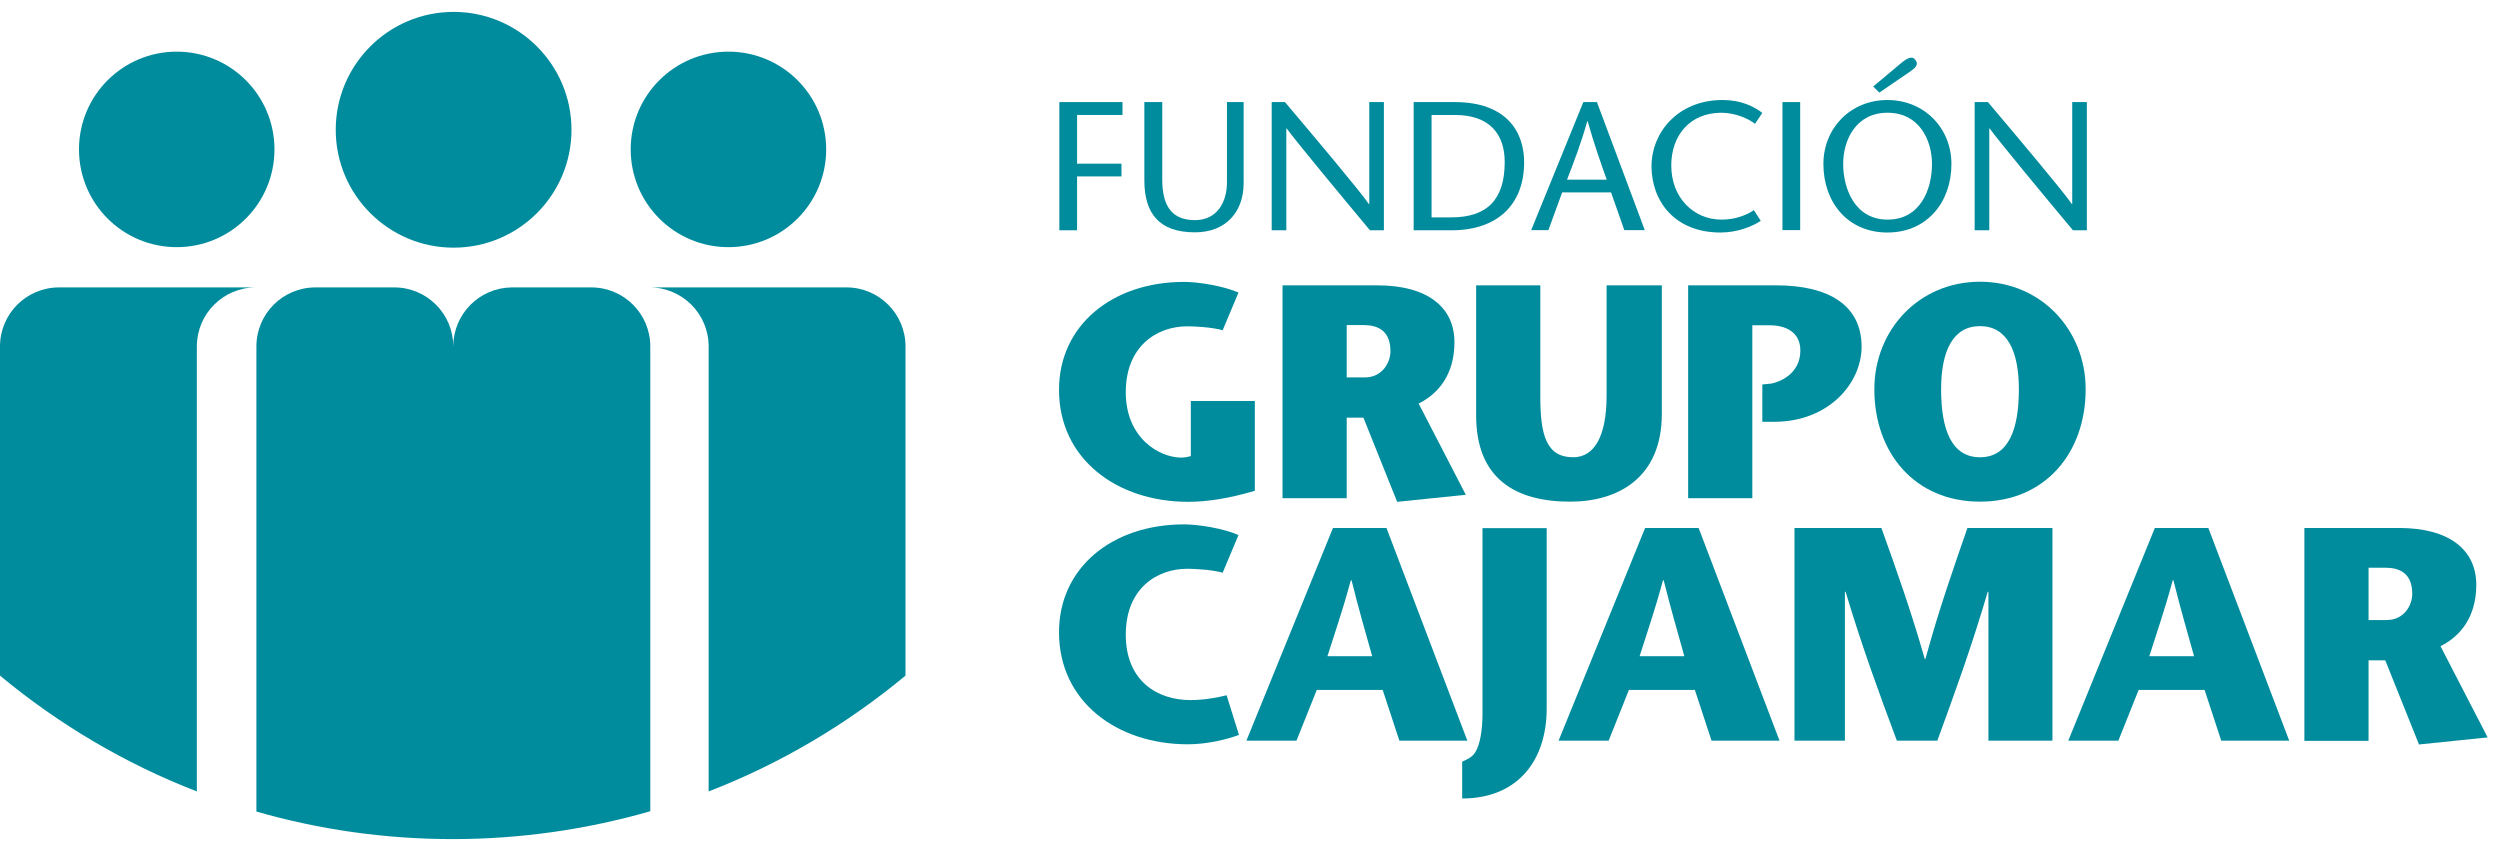
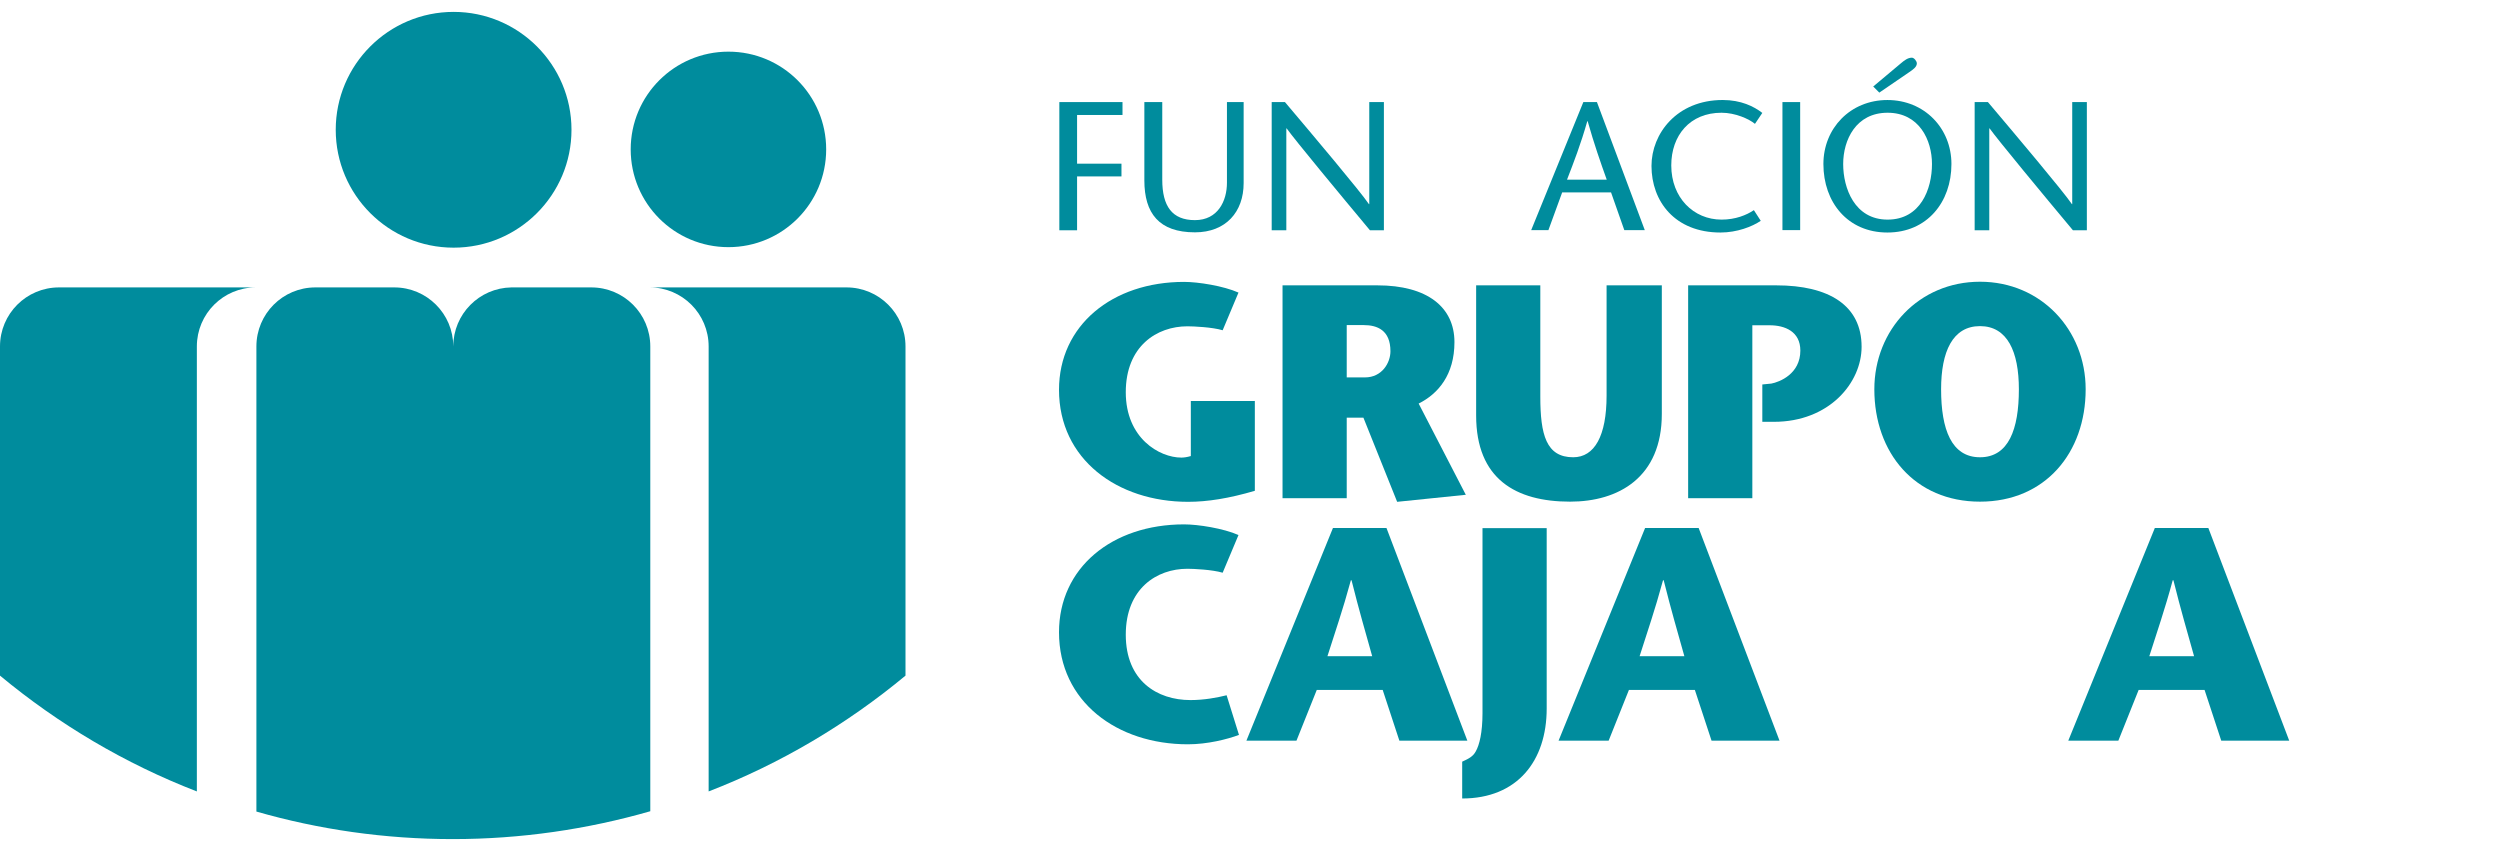
<svg xmlns="http://www.w3.org/2000/svg" width="136" height="46" viewBox="0 0 136 46" fill="none">
  <g clip-path="url(#clip0_31_877)">
    <path d="M31.089 7.06C31.089 3.521 28.215 0.647 24.677 0.647C21.138 0.647 18.264 3.521 18.264 7.06C18.264 10.599 21.138 13.473 24.677 13.473C28.215 13.473 31.089 10.599 31.089 7.06Z" fill="#008C9D" />
-     <path d="M14.931 8.127C14.931 5.188 12.554 2.81 9.614 2.81C6.675 2.81 4.297 5.188 4.297 8.127C4.297 11.067 6.675 13.445 9.614 13.445C12.554 13.445 14.931 11.067 14.931 8.127Z" fill="#008C9D" />
    <path d="M44.944 8.127C44.944 5.188 42.566 2.81 39.627 2.81C36.687 2.81 34.31 5.188 34.31 8.127C34.31 11.067 36.687 13.445 39.627 13.445C42.566 13.445 44.944 11.067 44.944 8.127Z" fill="#008C9D" />
    <path d="M10.709 18.846C10.709 17.067 12.151 15.635 13.92 15.635H3.211C1.432 15.635 0 17.076 0 18.846V36.754C3.183 39.394 6.787 41.538 10.709 43.054V18.846Z" fill="#008C9D" />
    <path d="M49.259 18.846C49.259 17.067 47.818 15.635 46.048 15.635H35.339C37.117 15.635 38.55 17.076 38.55 18.846V43.054C42.472 41.538 46.076 39.394 49.259 36.754V18.846Z" fill="#008C9D" />
    <path d="M35.376 44.131V18.846C35.376 17.067 33.935 15.635 32.165 15.635C32.147 15.635 32.128 15.635 32.109 15.635H27.822C26.071 15.663 24.658 17.086 24.658 18.846C24.658 17.067 23.216 15.635 21.447 15.635H17.159C15.38 15.635 13.948 17.076 13.948 18.846V44.149C17.337 45.123 20.922 45.647 24.63 45.647C28.337 45.647 31.959 45.114 35.376 44.131Z" fill="#008C9D" />
    <path d="M68.263 21.804V26.7C66.859 27.112 65.689 27.299 64.631 27.299C60.783 27.299 57.61 24.987 57.61 21.205C57.61 17.704 60.502 15.335 64.416 15.335C65.174 15.335 66.55 15.551 67.374 15.916L66.513 17.966C65.951 17.797 64.93 17.751 64.593 17.751C62.937 17.751 61.242 18.827 61.242 21.336C61.242 23.845 63.077 24.893 64.266 24.893C64.378 24.893 64.565 24.875 64.781 24.809V21.814H68.272L68.263 21.804Z" fill="#008C9D" />
    <path d="M69.77 15.523H74.928C77.652 15.523 79.122 16.712 79.122 18.612C79.122 20.381 78.242 21.421 77.175 21.954L79.74 26.916L76.005 27.299L74.17 22.722H73.262V27.103H69.77V15.523ZM73.262 20.531H74.254C75.181 20.531 75.64 19.736 75.64 19.108C75.64 17.966 74.928 17.685 74.189 17.685H73.262V20.531Z" fill="#008C9D" />
    <path d="M83.793 15.523V21.57C83.793 23.649 84.112 24.875 85.582 24.875C86.742 24.875 87.398 23.714 87.398 21.524V15.523H90.403V22.516C90.403 25.97 88.053 27.29 85.413 27.29C82.455 27.29 80.302 26.055 80.302 22.6V15.523H83.793Z" fill="#008C9D" />
    <path d="M96.356 20.868C96.806 20.784 97.939 20.344 97.939 19.071C97.939 18.032 97.096 17.695 96.272 17.695H95.327V27.103H91.835V15.523H96.628C99.502 15.523 101.271 16.618 101.271 18.865C101.271 20.812 99.521 22.947 96.497 22.947H95.87V20.915L96.347 20.868H96.356Z" fill="#008C9D" />
    <path d="M101.964 21.177C101.964 17.938 104.398 15.326 107.712 15.326C111.026 15.326 113.46 17.938 113.46 21.177C113.46 24.631 111.26 27.29 107.712 27.29C104.164 27.29 101.964 24.631 101.964 21.177ZM109.827 21.177C109.827 19.127 109.2 17.741 107.712 17.741C106.223 17.741 105.596 19.127 105.596 21.177C105.596 23.358 106.158 24.875 107.712 24.875C109.266 24.875 109.827 23.358 109.827 21.177Z" fill="#008C9D" />
    <path d="M67.411 39.975C66.765 40.218 65.679 40.49 64.621 40.49C60.774 40.49 57.61 38.177 57.61 34.395C57.61 30.894 60.484 28.526 64.416 28.526C65.174 28.526 66.55 28.741 67.374 29.106L66.513 31.156C65.951 30.988 64.93 30.941 64.593 30.941C62.927 30.941 61.242 32.018 61.242 34.526C61.242 37.035 62.946 38.084 64.762 38.084C65.501 38.084 66.204 37.953 66.728 37.822L67.402 39.984L67.411 39.975Z" fill="#008C9D" />
    <path d="M75.424 28.722L79.824 40.293H76.126L75.218 37.531H71.633L70.528 40.293H67.804L72.513 28.722H75.434H75.424ZM74.647 35.696C74.263 34.32 73.936 33.216 73.524 31.568H73.487C73.037 33.225 72.644 34.33 72.213 35.696H74.647Z" fill="#008C9D" />
    <path d="M84.14 28.722V38.542C84.14 41.397 82.539 43.438 79.543 43.438V41.435C79.937 41.257 80.143 41.135 80.283 40.873C80.48 40.527 80.648 39.853 80.648 38.795V28.732H84.14V28.722Z" fill="#008C9D" />
    <path d="M92.406 28.722L96.806 40.293H93.108L92.2 37.531H88.614L87.51 40.293H84.786L89.494 28.722H92.415H92.406ZM91.629 35.696C91.245 34.32 90.917 33.216 90.505 31.568H90.468C90.019 33.225 89.626 34.33 89.195 35.696H91.629Z" fill="#008C9D" />
-     <path d="M111.662 40.293H108.17V32.195H108.133C107.244 35.219 106.317 37.765 105.39 40.293H103.19C102.245 37.765 101.308 35.219 100.4 32.195H100.363V40.293H97.62V28.722H102.348C103.143 30.941 103.93 33.131 104.707 35.846H104.744C105.484 33.131 106.261 30.941 107.028 28.722H111.653V40.293H111.662Z" fill="#008C9D" />
    <path d="M120.134 28.722L124.534 40.293H120.836L119.928 37.531H116.343L115.238 40.293H112.514L117.223 28.722H120.144H120.134ZM119.357 35.696C118.973 34.32 118.646 33.216 118.234 31.568H118.196C117.747 33.225 117.354 34.33 116.923 35.696H119.357Z" fill="#008C9D" />
-     <path d="M125.358 28.722H130.516C133.24 28.722 134.71 29.911 134.71 31.811C134.71 33.581 133.83 34.62 132.763 35.153L135.328 40.115L131.593 40.499L129.758 35.921H128.85V40.302H125.358V28.732V28.722ZM128.85 33.73H129.842C130.769 33.73 131.227 32.935 131.227 32.308C131.227 31.166 130.516 30.885 129.776 30.885H128.85V33.73Z" fill="#008C9D" />
    <path d="M61.064 6.255H58.593V8.904H61.008V9.597H58.593V12.527H57.628V5.553H61.064V6.245V6.255Z" fill="#008C9D" />
    <path d="M63.227 5.553V9.775C63.227 11.216 63.76 11.975 65.005 11.975C66.25 11.975 66.746 10.935 66.746 9.943V5.553H67.654V9.962C67.654 11.525 66.69 12.639 65.005 12.639C63.049 12.639 62.253 11.6 62.253 9.812V5.553H63.217H63.227Z" fill="#008C9D" />
    <path d="M75.284 12.527H74.525C73.009 10.711 70.416 7.584 69.995 6.985H69.976V12.527H69.18V5.553H69.901C71.436 7.369 74.001 10.411 74.469 11.104H74.488V5.553H75.284V12.518V12.527Z" fill="#008C9D" />
-     <path d="M79.131 5.553C81.94 5.553 82.913 7.154 82.913 8.829C82.913 11.142 81.444 12.527 78.972 12.527H76.903V5.553H79.131ZM77.868 11.825H78.944C80.91 11.825 81.856 10.851 81.856 8.81C81.856 7.256 80.985 6.255 79.159 6.255H77.877V11.834L77.868 11.825Z" fill="#008C9D" />
    <path d="M86.873 5.553L89.476 12.518H88.362L87.641 10.467H84.982L84.234 12.518H83.297L86.134 5.553H86.873ZM87.407 9.775C87.061 8.81 86.724 7.846 86.368 6.592H86.349C85.993 7.846 85.619 8.81 85.245 9.775H87.407Z" fill="#008C9D" />
    <path d="M95.476 6.742C95.149 6.47 94.4 6.133 93.651 6.133C91.928 6.133 90.917 7.369 90.917 8.998C90.917 10.758 92.134 11.947 93.651 11.947C94.409 11.947 95.008 11.703 95.411 11.432L95.785 12.012C95.317 12.33 94.493 12.649 93.595 12.649C91.105 12.649 89.841 10.945 89.841 9.026C89.841 7.275 91.217 5.44 93.716 5.44C94.709 5.44 95.411 5.787 95.87 6.143L95.467 6.742H95.476Z" fill="#008C9D" />
    <path d="M96.965 12.527V5.553H97.929V12.518H96.965V12.527Z" fill="#008C9D" />
    <path d="M99.193 8.923C99.193 6.976 100.663 5.441 102.675 5.441C104.688 5.441 106.158 6.976 106.158 8.923C106.158 11.001 104.828 12.649 102.675 12.649C100.522 12.649 99.193 11.011 99.193 8.923ZM105.1 8.923C105.1 7.622 104.407 6.133 102.685 6.133C100.962 6.133 100.269 7.612 100.269 8.923C100.269 10.234 100.887 11.947 102.685 11.947C104.482 11.947 105.1 10.28 105.1 8.923ZM101.898 4.71L103.405 3.447C103.583 3.297 103.78 3.138 104.005 3.138C104.126 3.138 104.276 3.325 104.276 3.447C104.276 3.643 104.07 3.784 103.864 3.924L102.235 5.038L101.908 4.71H101.898Z" fill="#008C9D" />
    <path d="M113.525 12.527H112.767C111.25 10.711 108.657 7.584 108.236 6.985H108.217V12.527H107.421V5.553H108.142C109.677 7.369 112.242 10.411 112.711 11.104H112.729V5.553H113.525V12.518V12.527Z" fill="#008C9D" />
  </g>
  <defs>
    <clipPath id="clip0_31_877">
      <rect width="135.328" height="45" fill="white" transform="translate(0 0.647)" />
    </clipPath>
  </defs>
</svg>